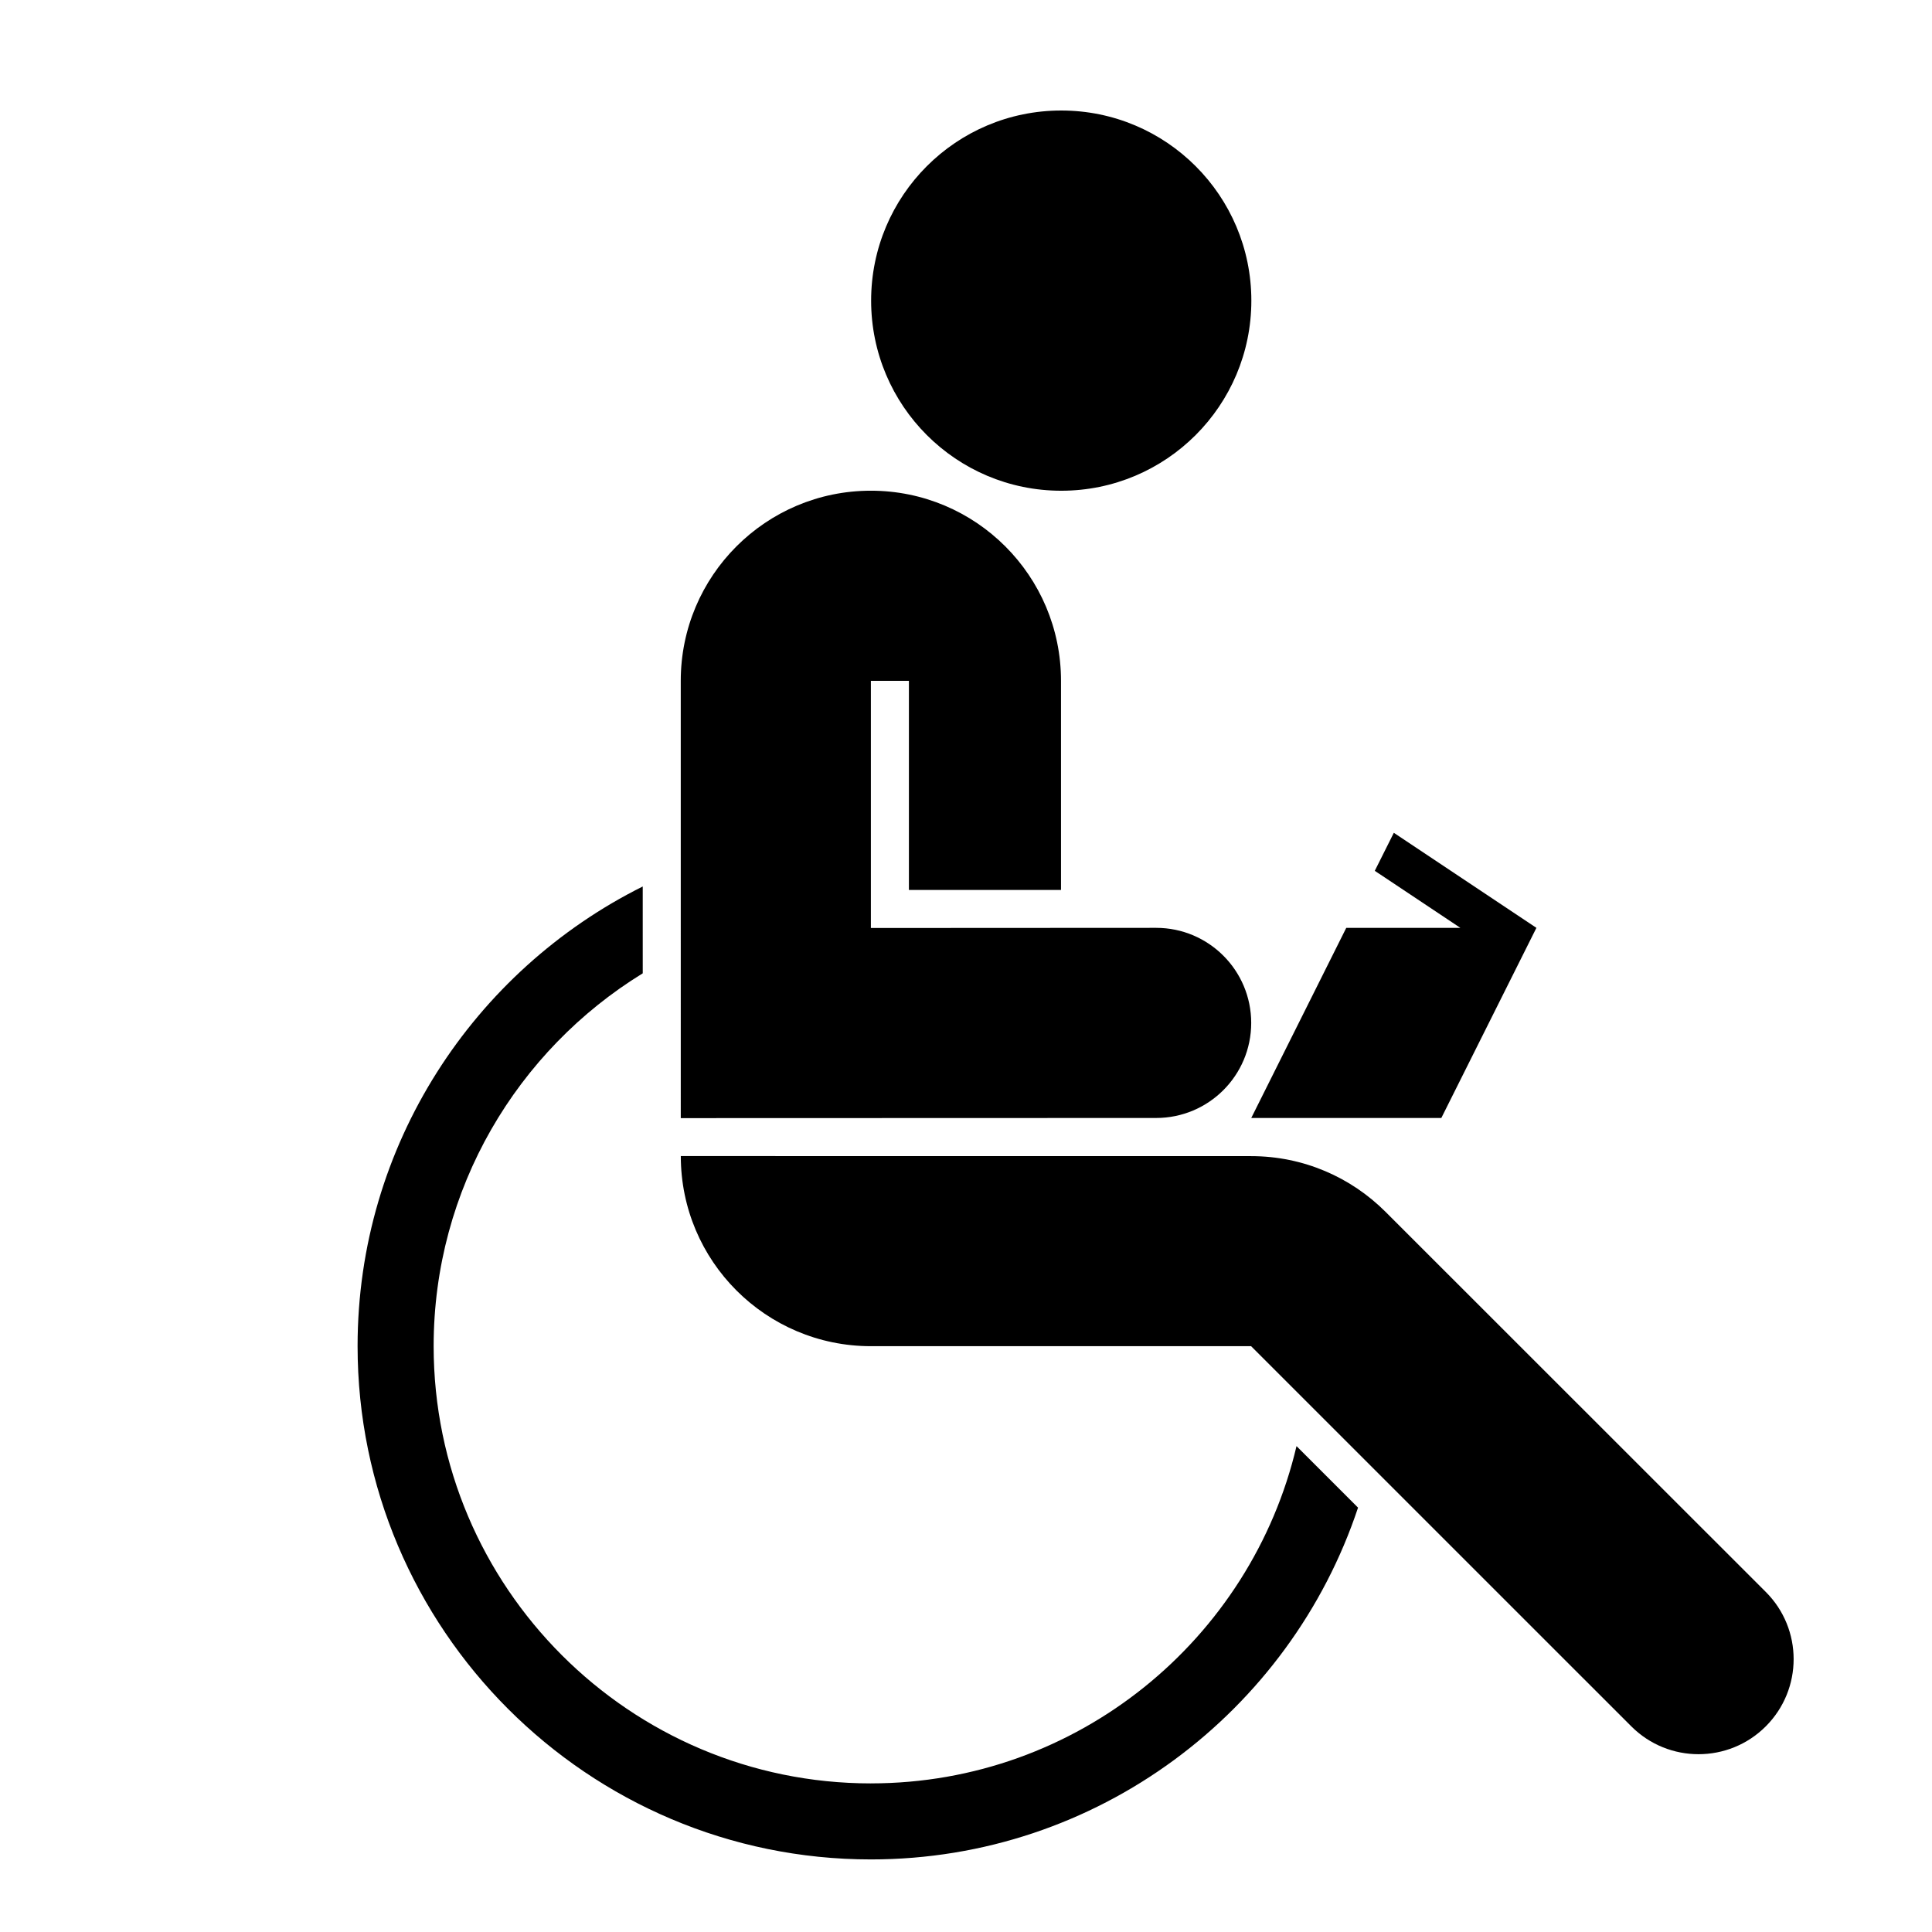
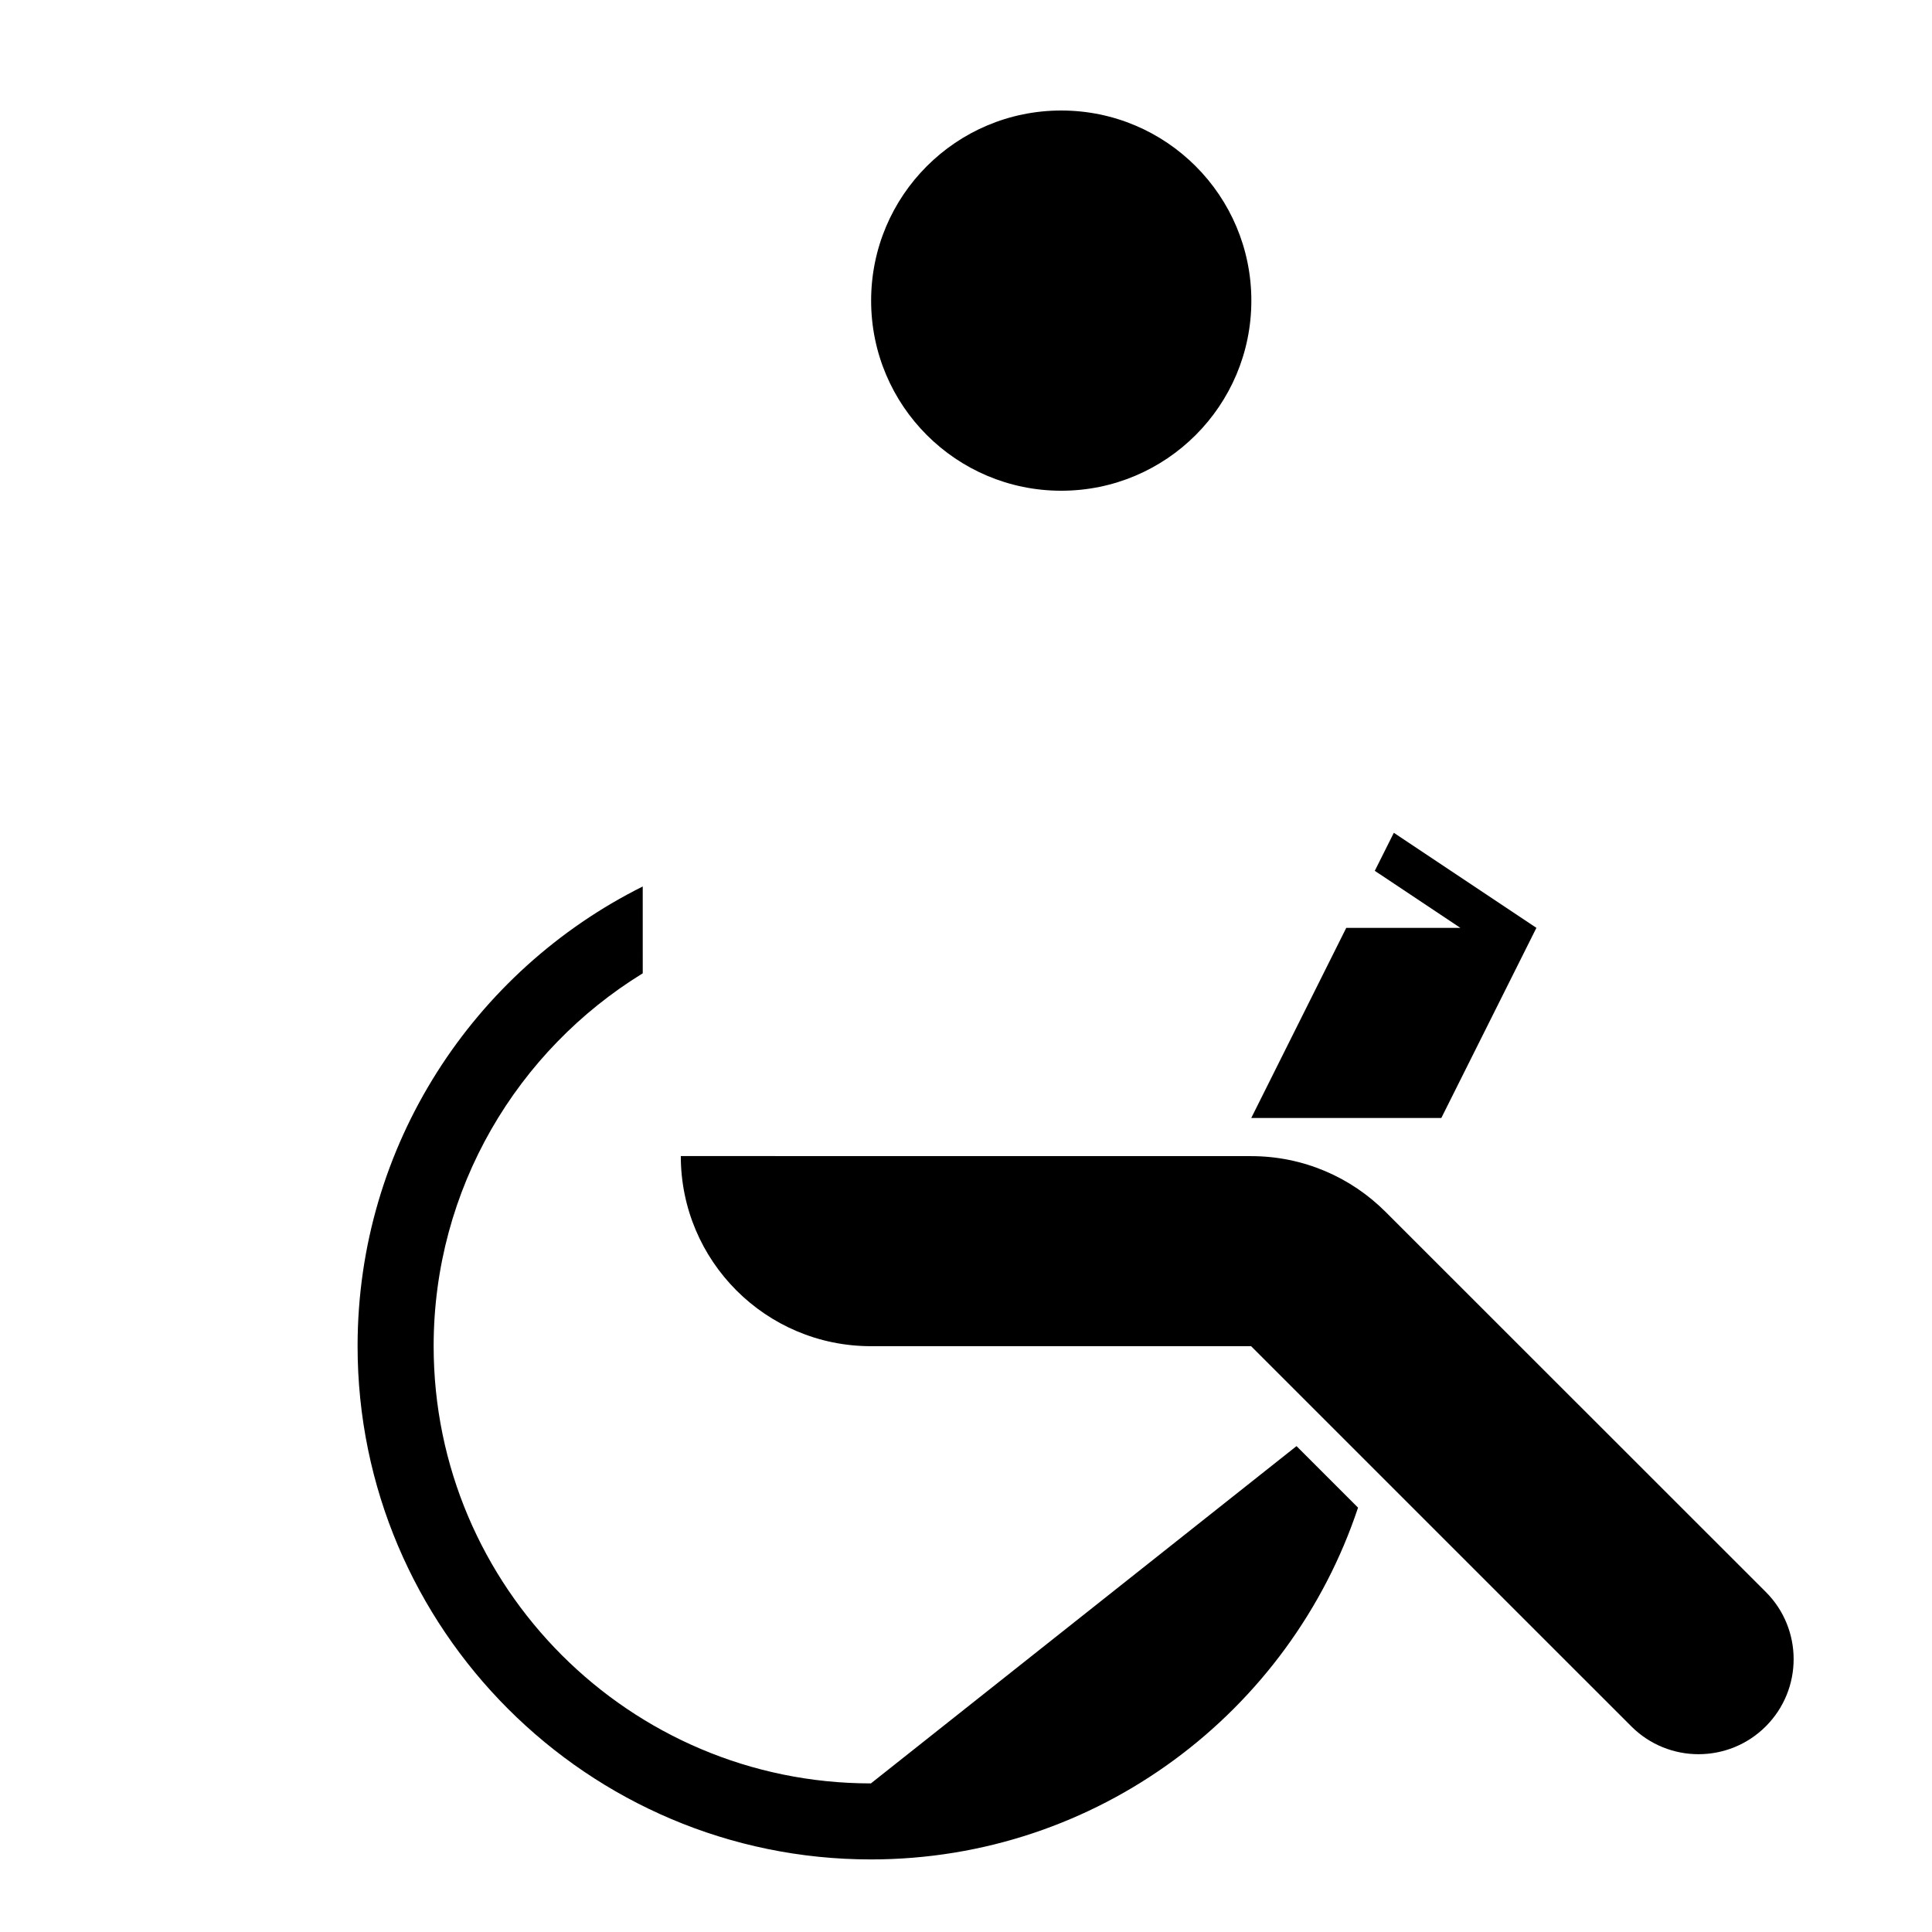
<svg xmlns="http://www.w3.org/2000/svg" fill="#000000" width="800px" height="800px" version="1.1" viewBox="144 144 512 512">
  <g>
    <path d="m324.42 450.37c0 27.816 22.555 50.383 50.383 50.383h100.75l100.77 100.76c9.84 9.828 25.789 9.828 35.629-0.012s9.84-25.789 0-35.621l-100.79-100.75c-9.125-9.113-21.711-14.742-35.621-14.742h-50.309z" />
    <path d="m475.62 223.67c0 27.824-22.555 50.379-50.379 50.379-27.828 0-50.383-22.555-50.383-50.379 0-27.828 22.555-50.383 50.383-50.383 27.824 0 50.379 22.555 50.379 50.383" />
-     <path d="m374.8 616.62c-63.898 0-115.88-51.984-115.88-115.88 0-41.75 22.203-78.402 55.414-98.801l-0.004-23.012c-44.742 22.309-75.566 68.52-75.566 121.81 0 75.012 61.02 136.03 136.03 136.03 60.051 0 111.11-39.137 129.1-93.227l-16.305-16.305c-12.023 51.172-58.016 89.379-112.79 89.379z" />
-     <path d="m425.18 379.85h-40.309v-55.418h-10.078v65.496l75.598-0.039c13.914 0 25.191 11.281 25.191 25.195 0 13.914-11.273 25.191-25.191 25.191l-125.98 0.039-0.004-115.89c0-27.82 22.555-50.383 50.383-50.383 27.824 0 50.387 22.562 50.387 50.383z" />
+     <path d="m374.8 616.62c-63.898 0-115.88-51.984-115.88-115.88 0-41.75 22.203-78.402 55.414-98.801l-0.004-23.012c-44.742 22.309-75.566 68.52-75.566 121.81 0 75.012 61.02 136.03 136.03 136.03 60.051 0 111.11-39.137 129.1-93.227l-16.305-16.305z" />
    <path d="m513.38 364.7-5.047 10.078 22.672 15.113h-30.23l-25.18 50.387h50.371l25.199-50.387z" />
  </g>
</svg>